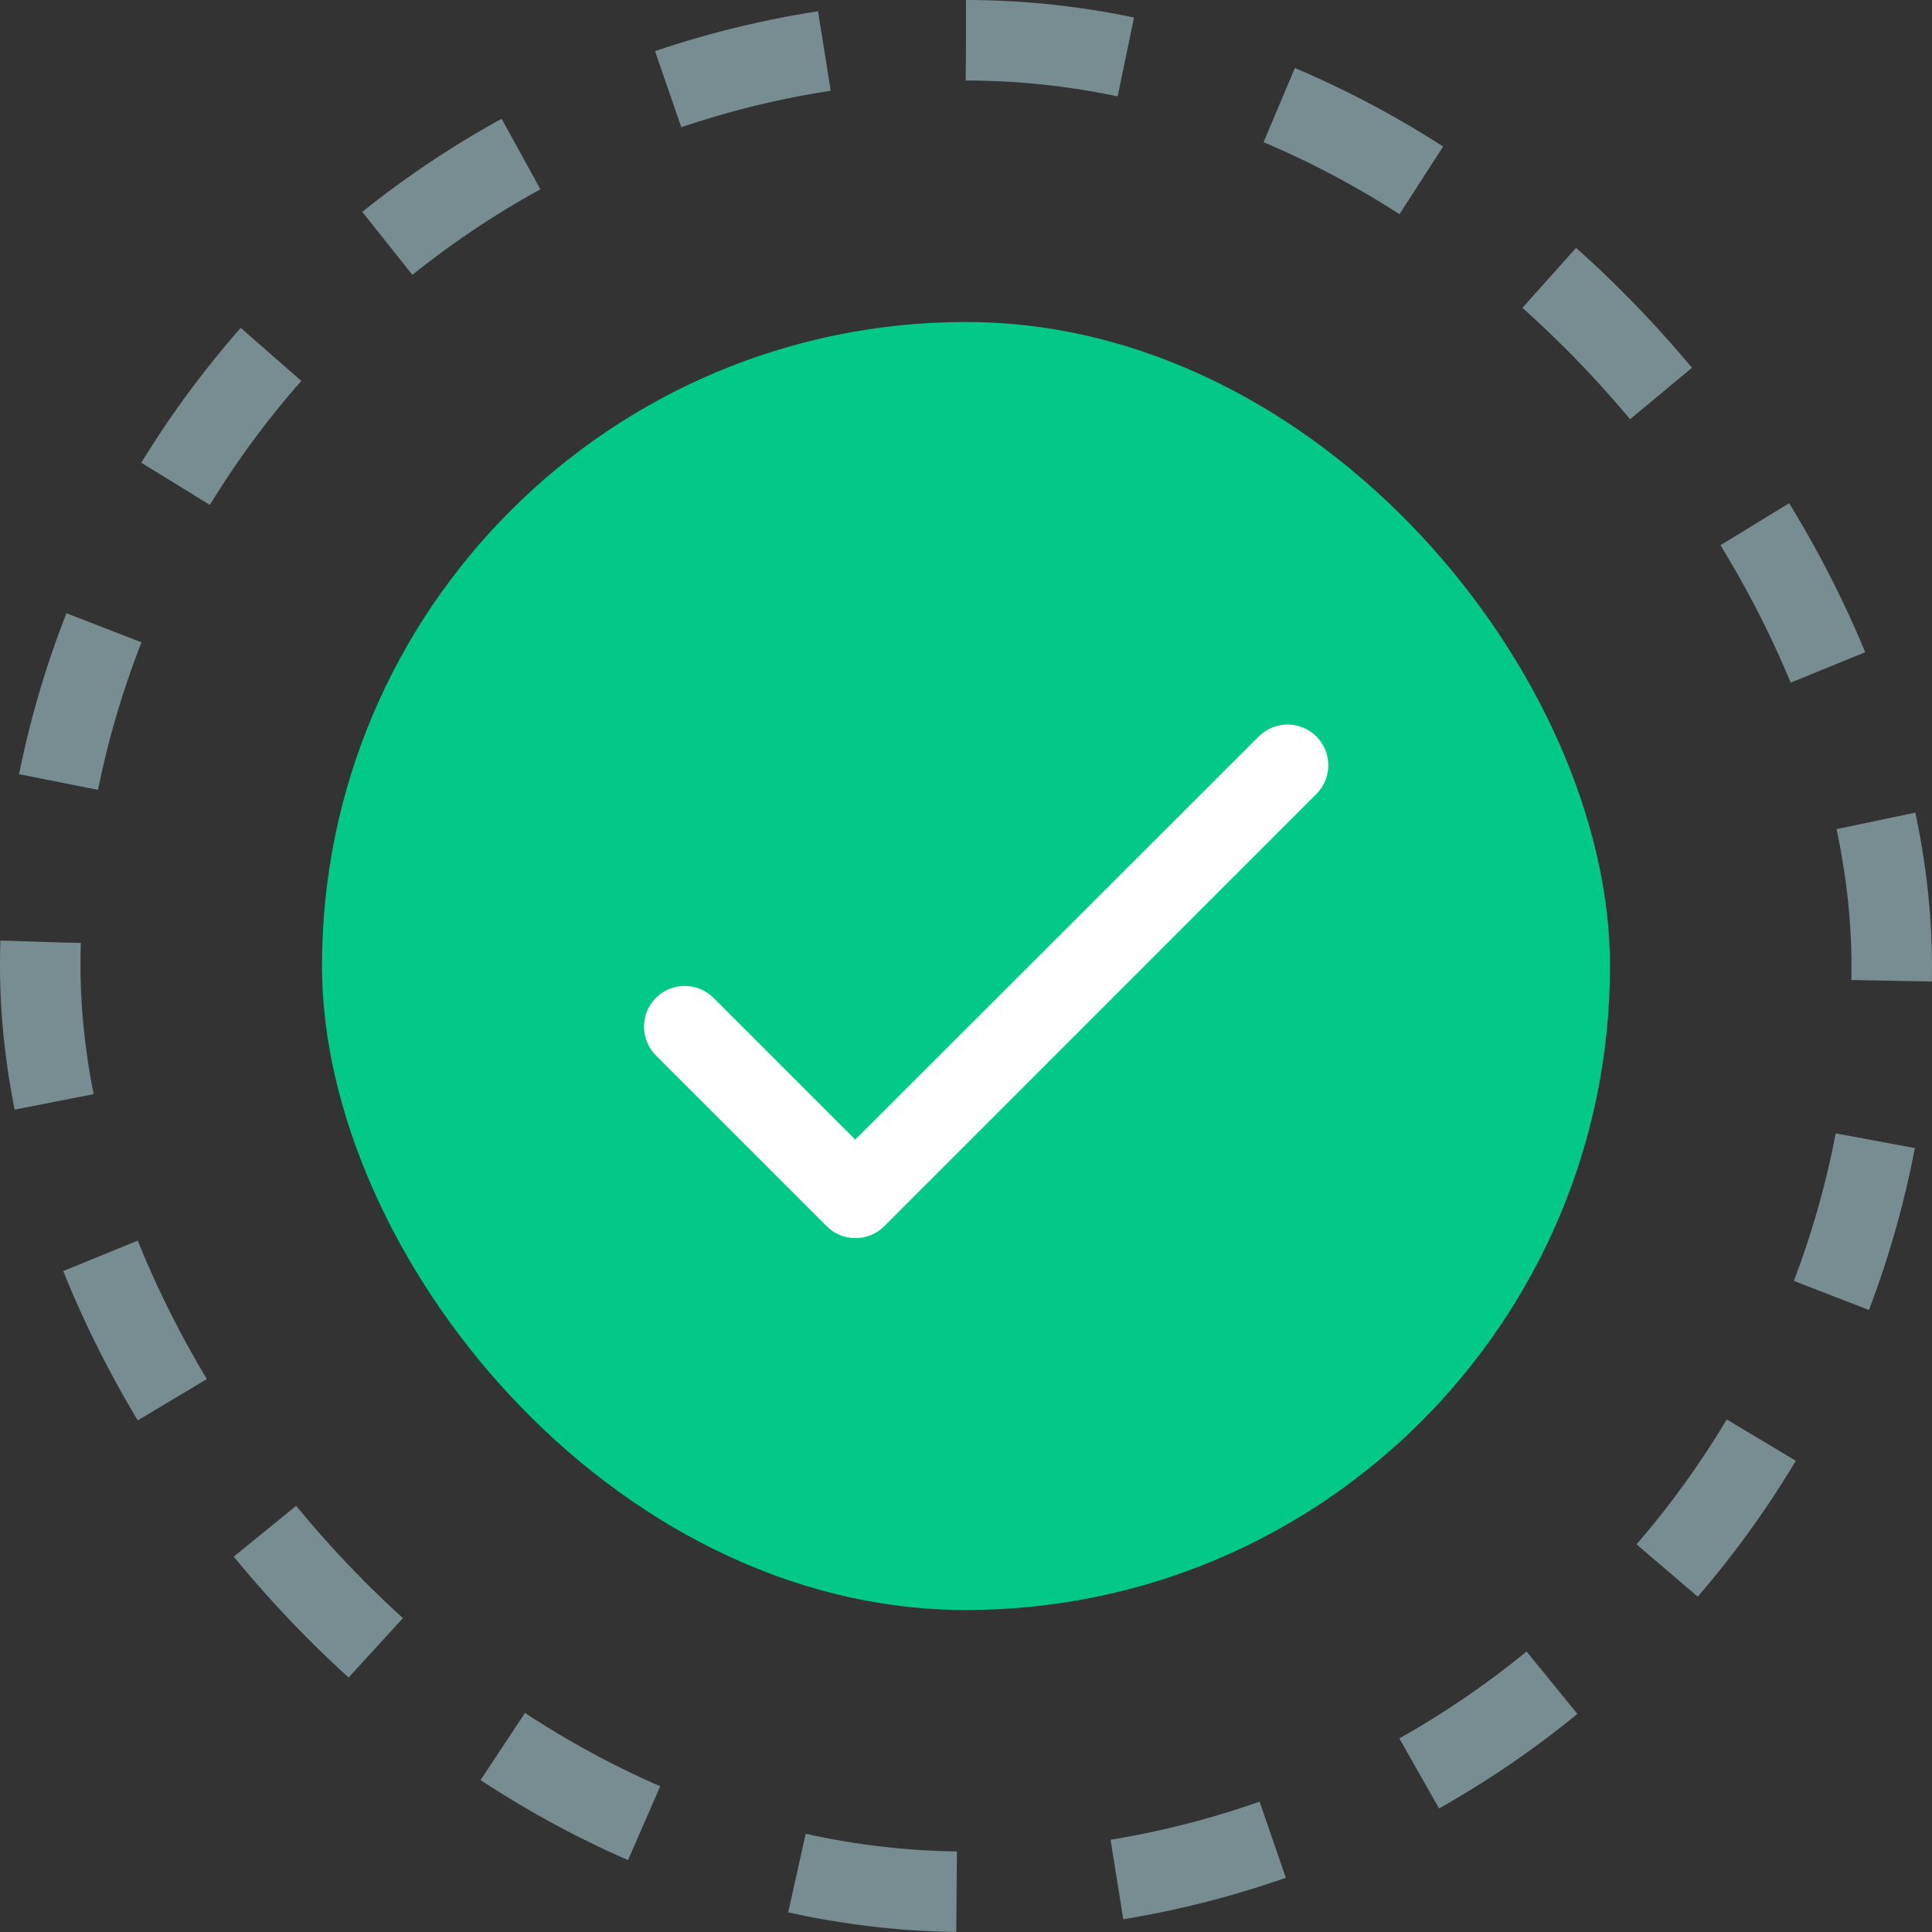
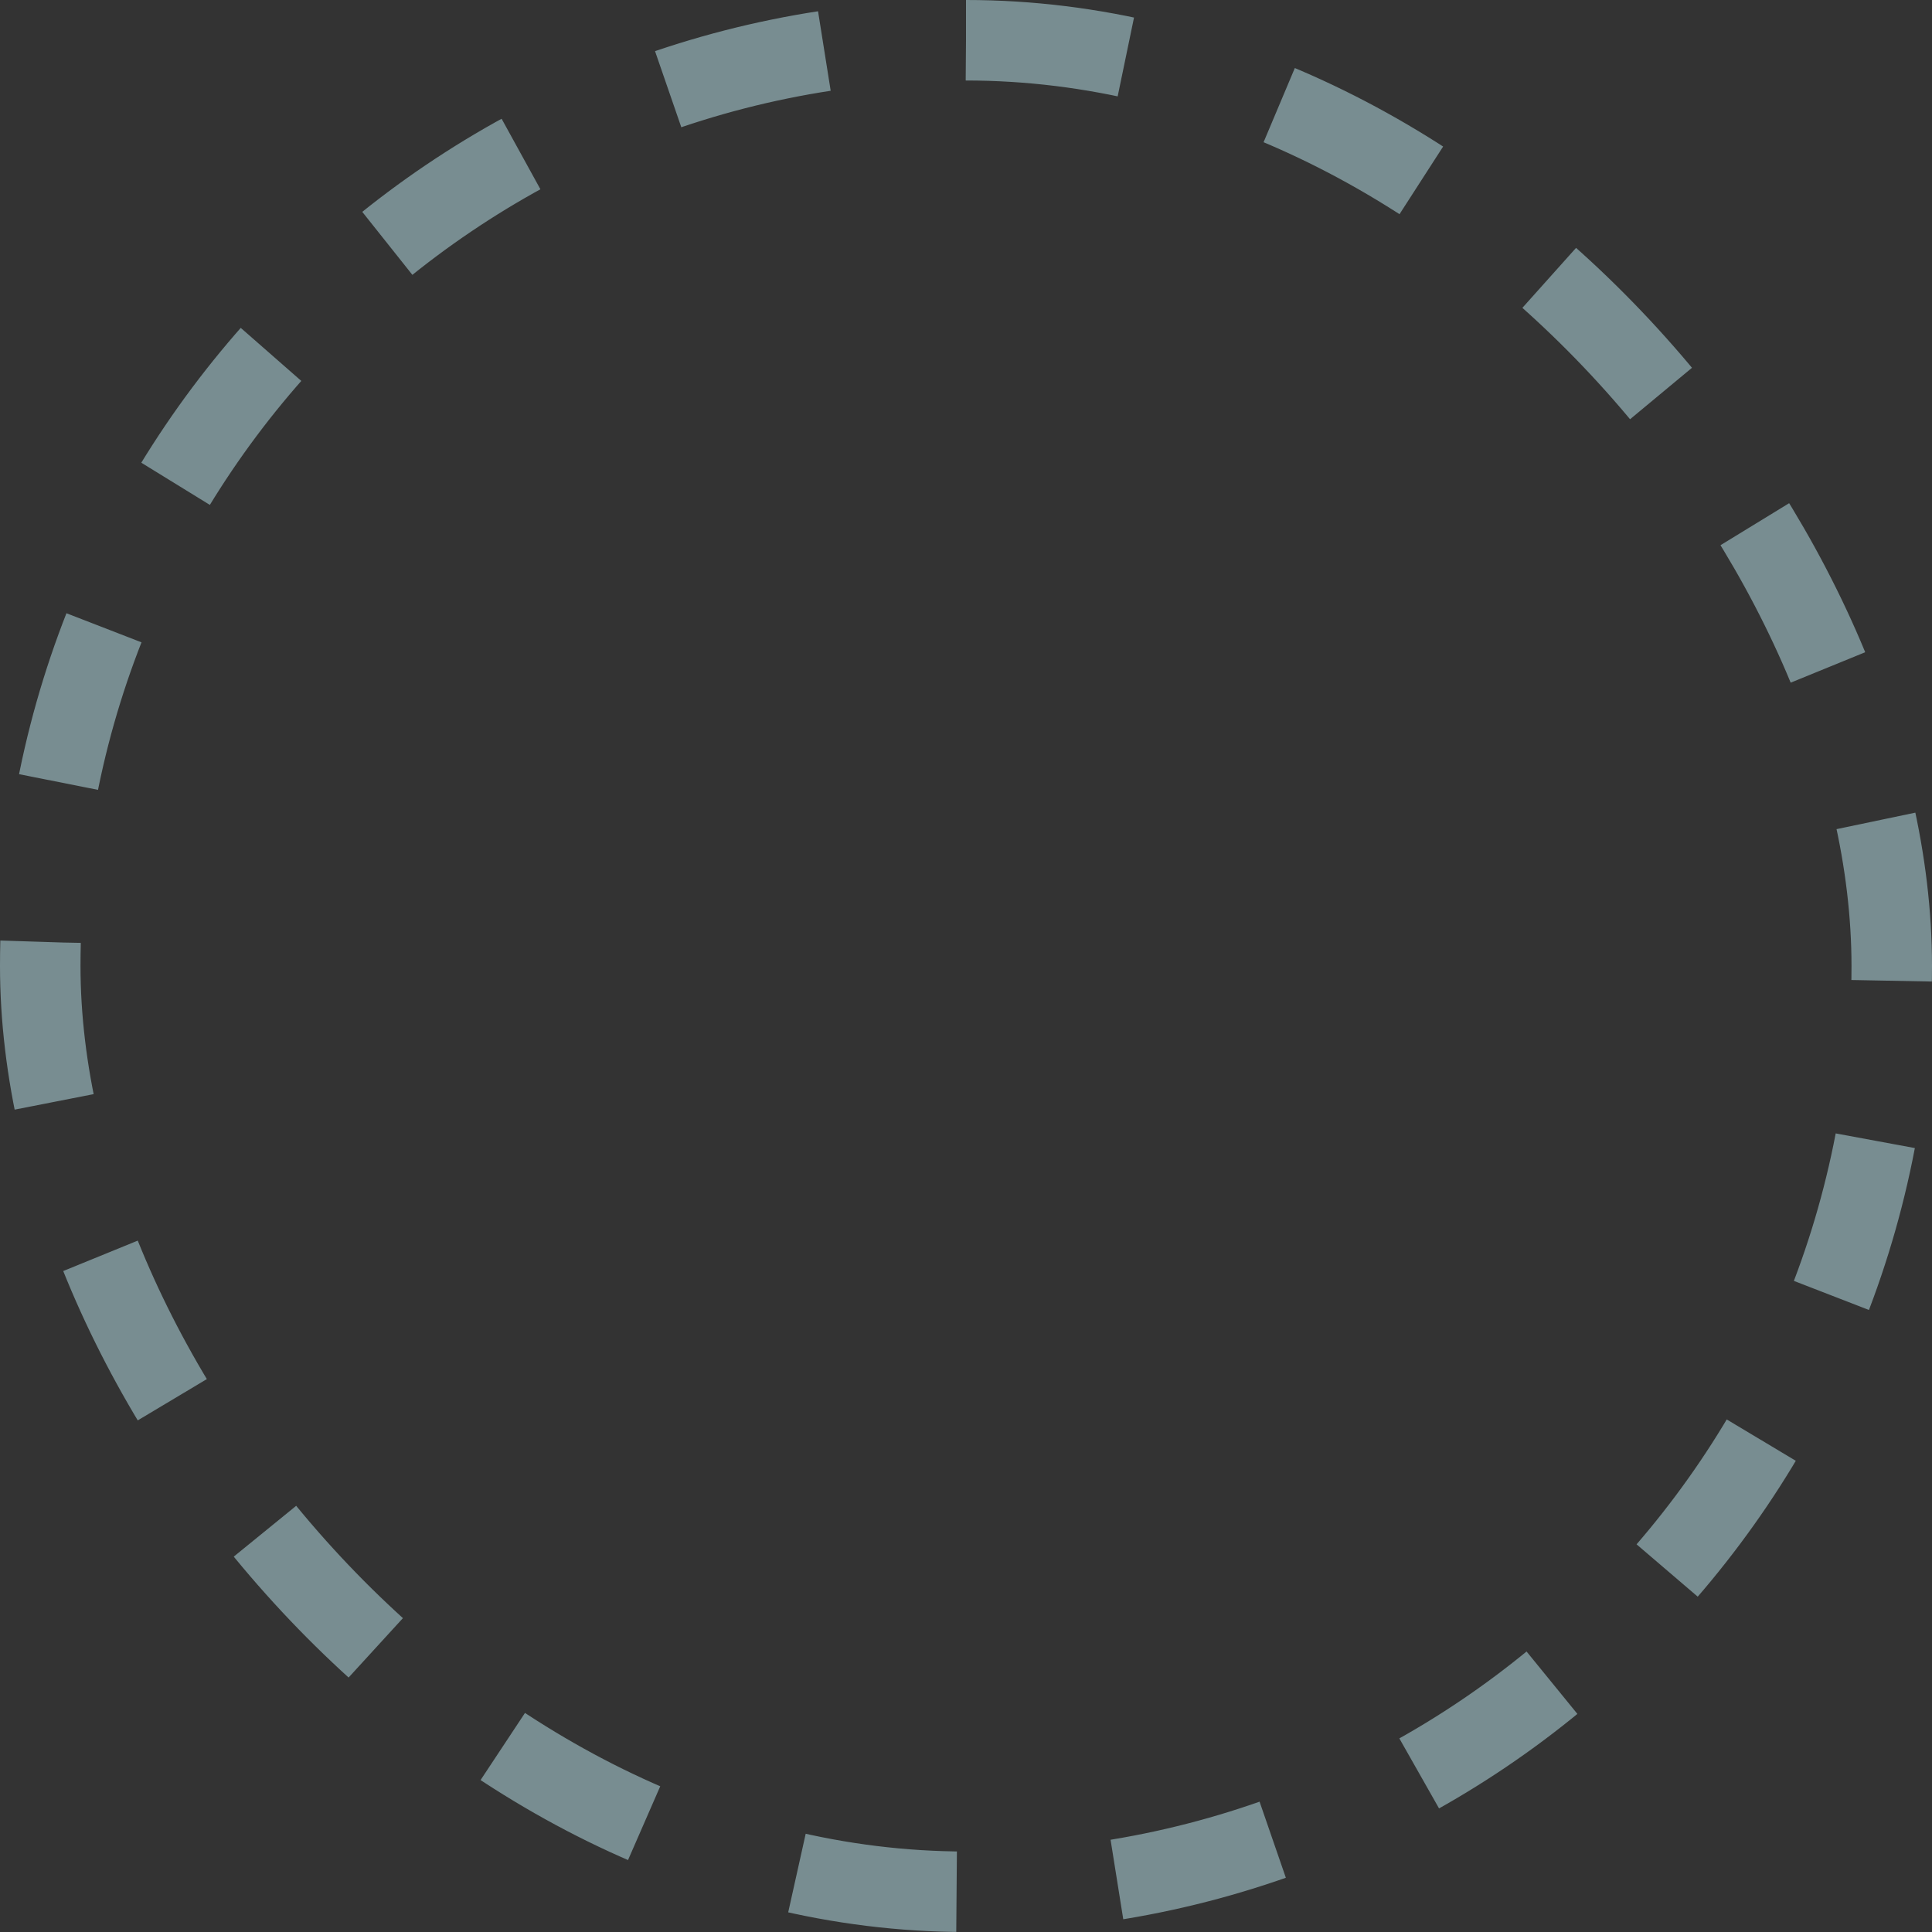
<svg xmlns="http://www.w3.org/2000/svg" width="24" height="24" viewBox="0 0 24 24" fill="none">
  <rect x="0" y="0" width="24" height="24" fill="#333333" stroke="none" />
  <rect x="0.5" y="0.5" width="23" height="23" rx="11.5" stroke="#788D91" stroke-dasharray="2 2" />
-   <rect x="4" y="4" width="16" height="16" rx="8" fill="#03C988" />
-   <path d="M10.624 14.156L8.864 12.396C8.666 12.198 8.346 12.198 8.148 12.396C7.951 12.593 7.951 12.913 8.148 13.111L10.269 15.232C10.467 15.43 10.787 15.43 10.985 15.232L16.352 9.864C16.55 9.666 16.55 9.346 16.352 9.148C16.154 8.951 15.835 8.951 15.637 9.148L10.624 14.156Z" fill="white" />
</svg>